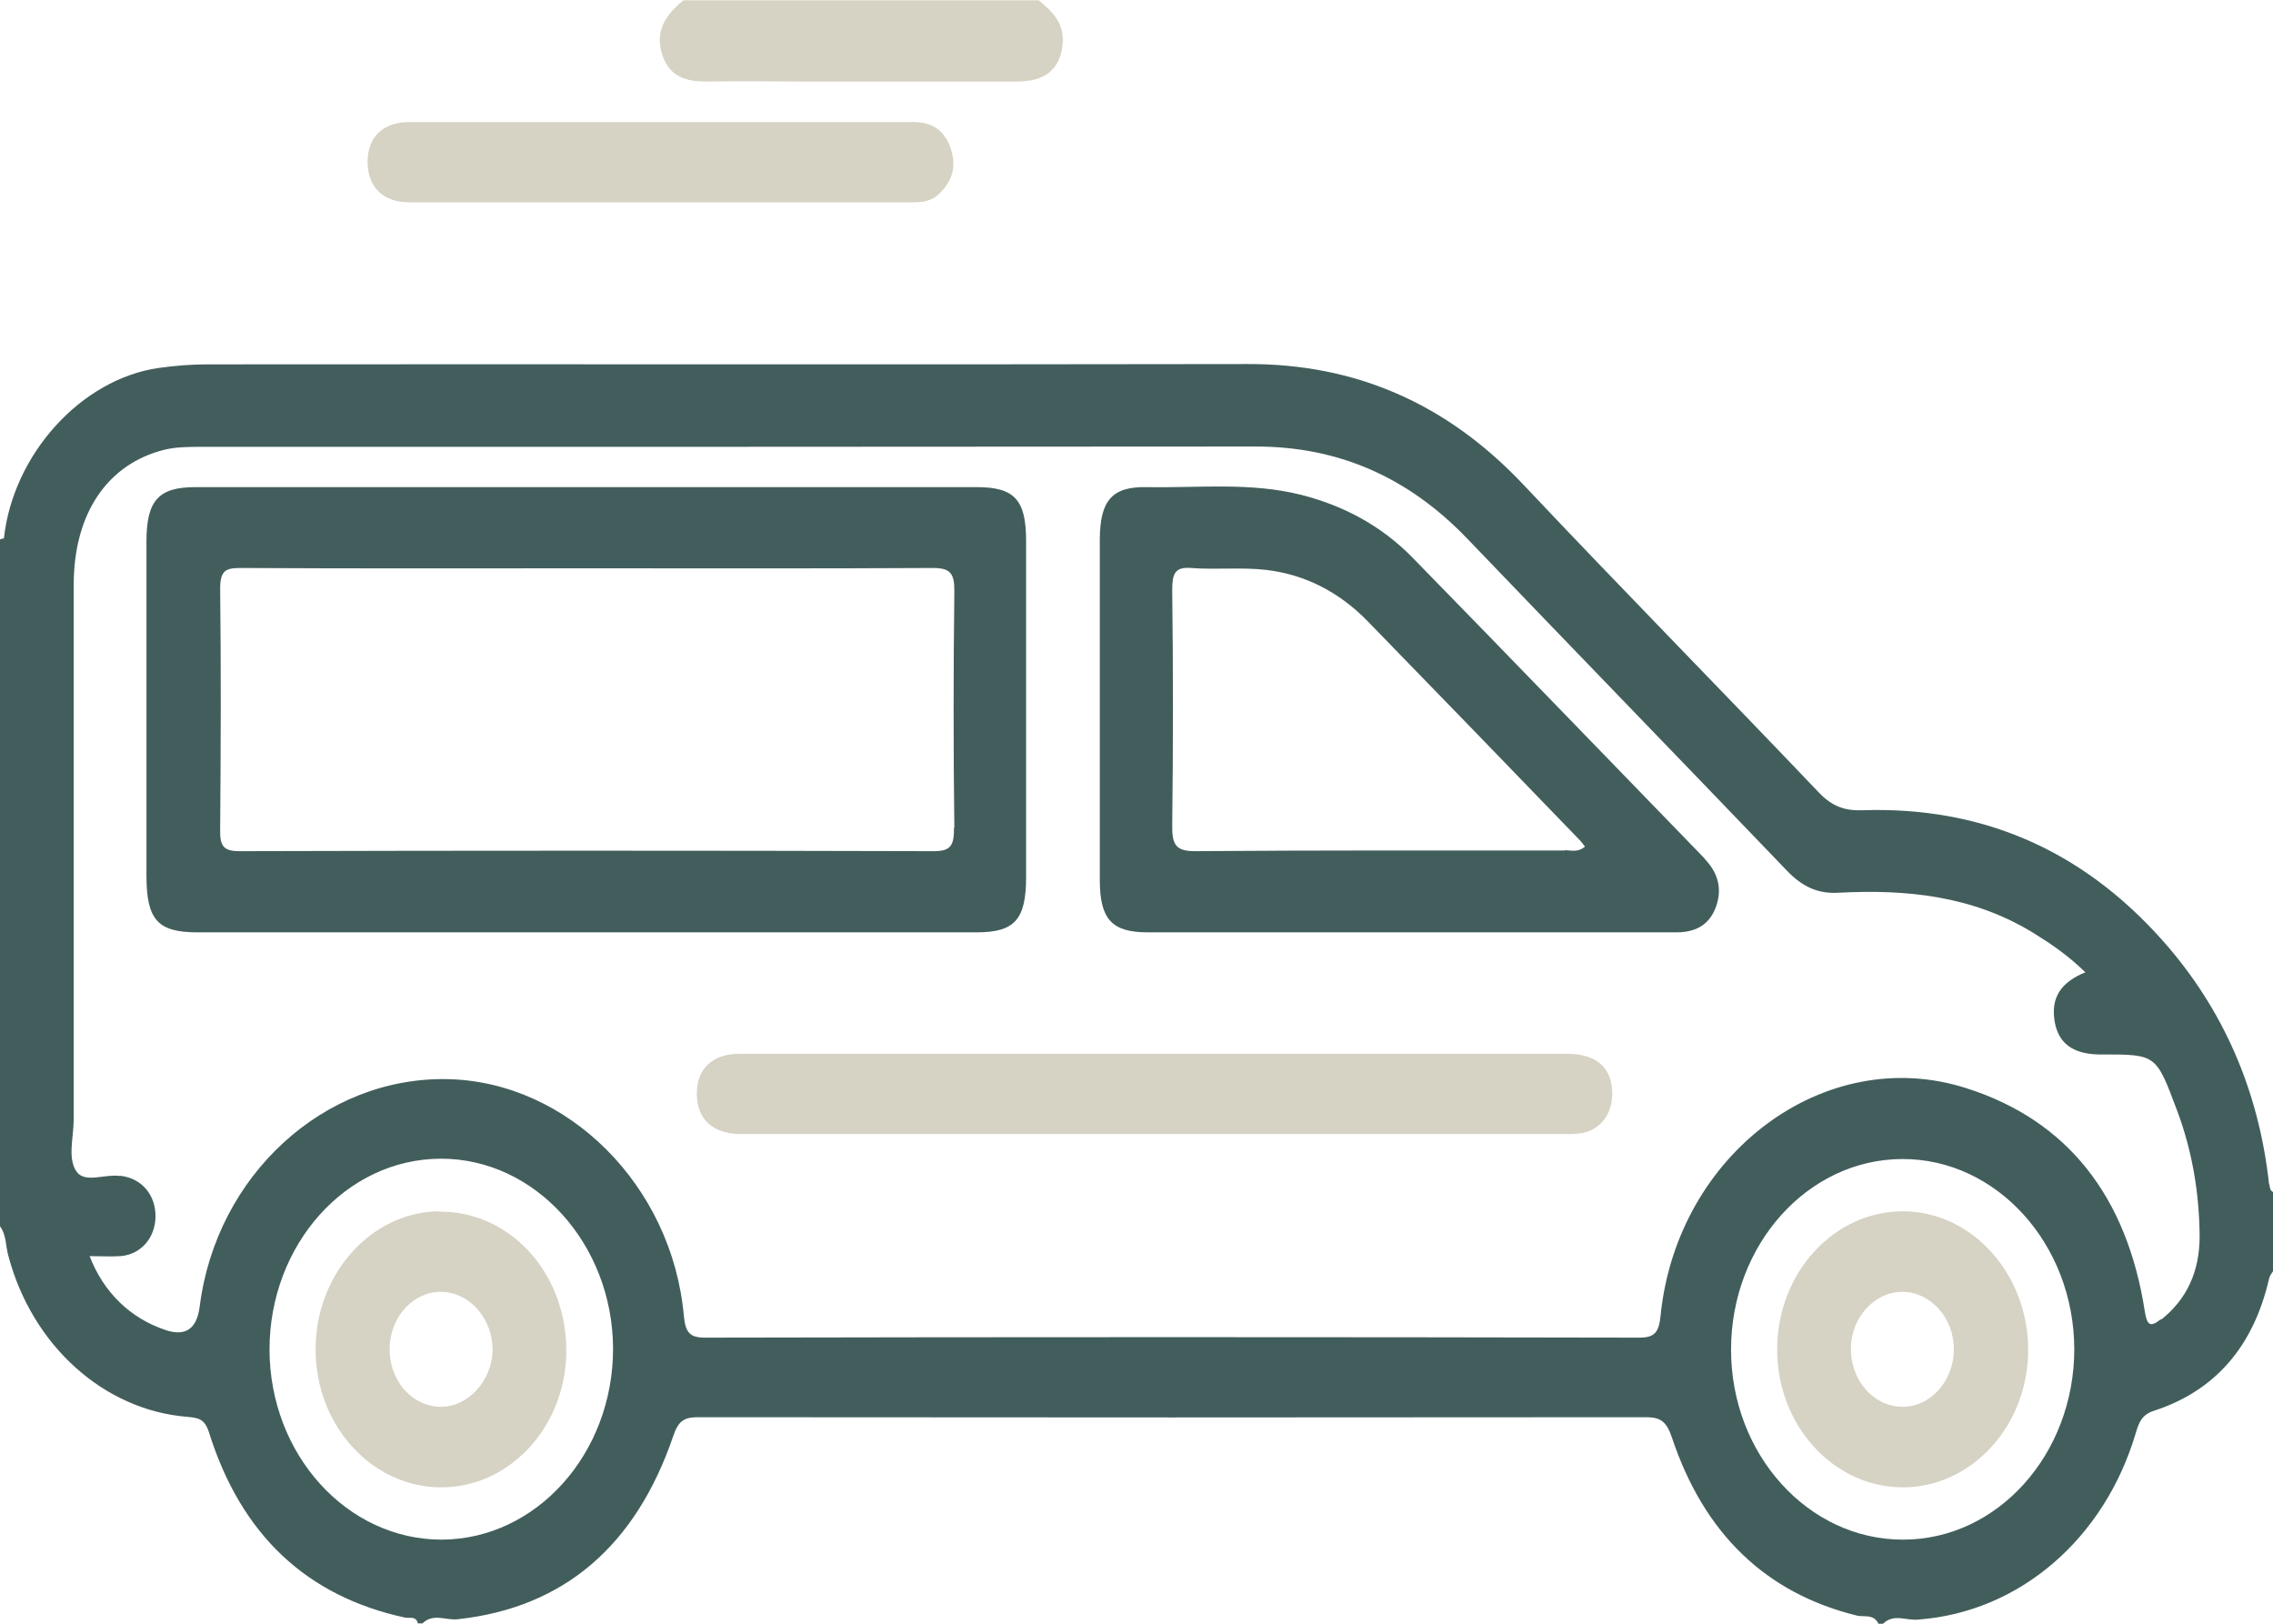
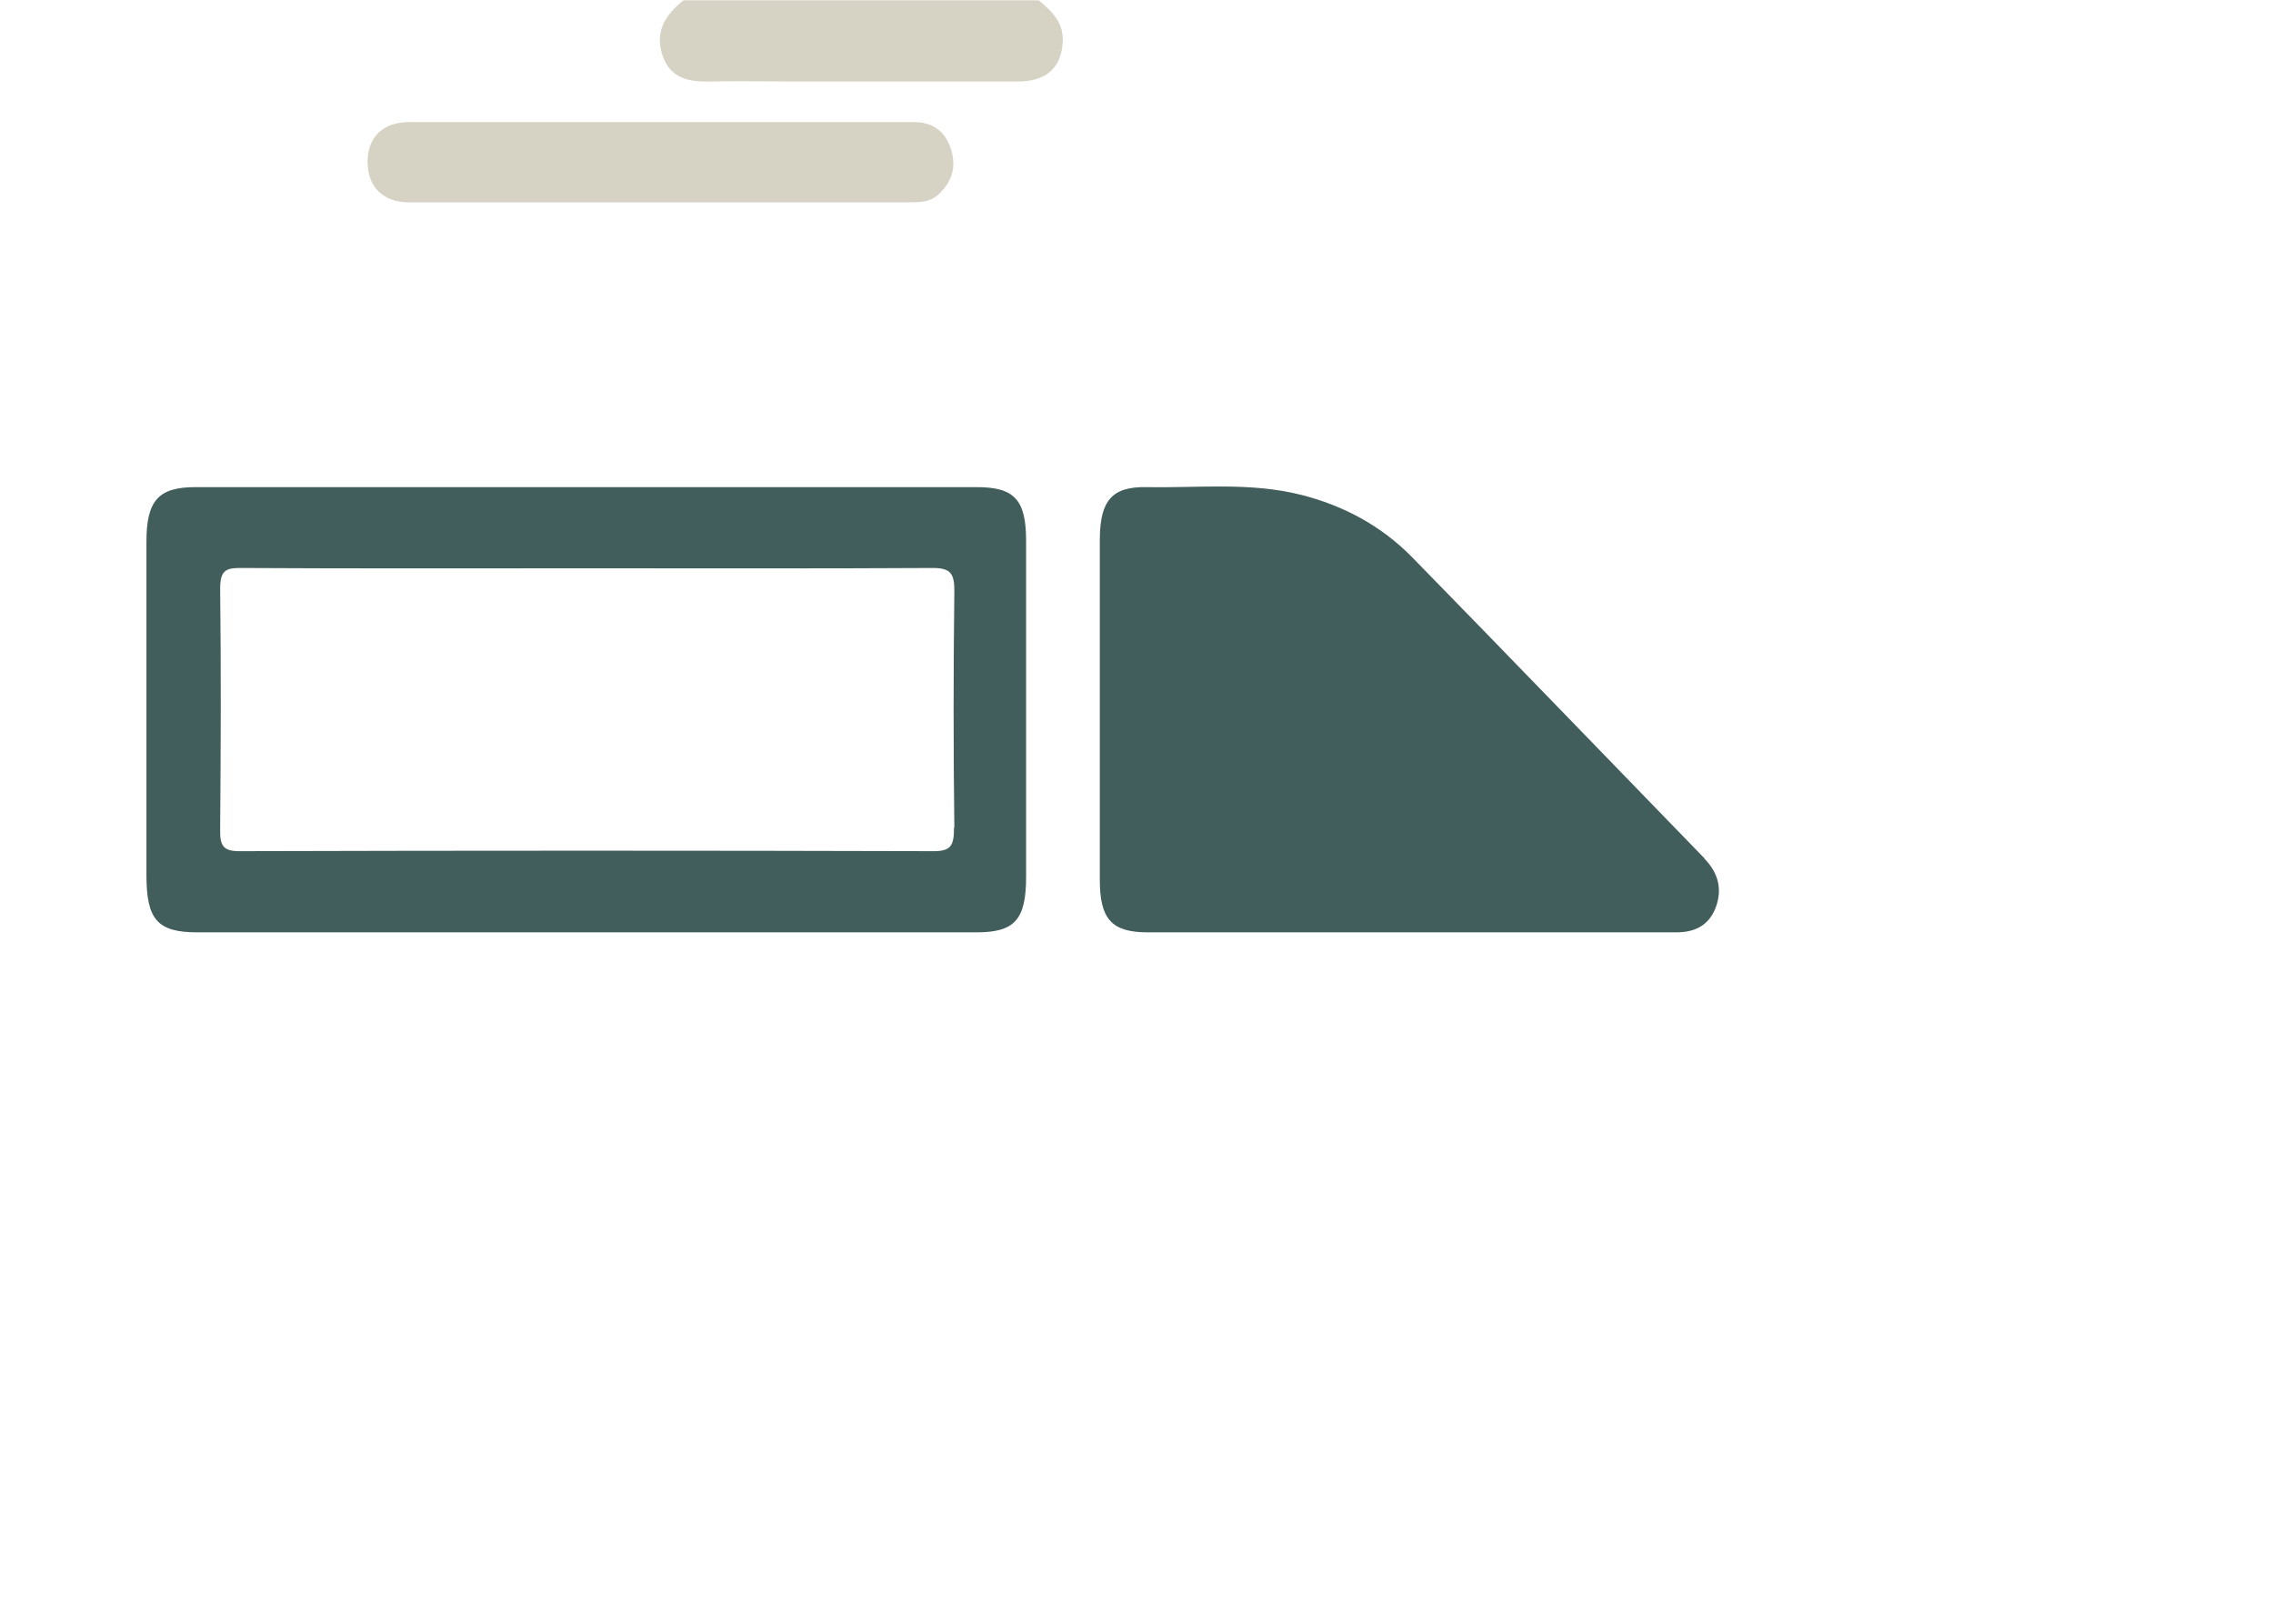
<svg xmlns="http://www.w3.org/2000/svg" id="Capa_2" data-name="Capa 2" viewBox="0 0 70 50">
  <defs>
    <style> .cls-1 { fill: #d6d2c4; } .cls-2 { fill: #425e5c; } </style>
  </defs>
  <g id="Capa_1-2" data-name="Capa 1">
    <g>
-       <path class="cls-2" d="M69.88,36.47c-.32-2.92-1.43-5.43-3.29-7.52-2.54-2.85-5.65-4.12-9.24-4-.53,.02-.93-.12-1.33-.54-3.02-3.17-6.09-6.29-9.09-9.47-2.39-2.54-5.21-3.74-8.51-3.73-10.68,.02-21.36,0-32.03,.01-.5,0-1,.04-1.5,.11C2.5,11.67,.4,13.99,.12,16.58c-.04,0-.08,.02-.12,.03v21.15c.2,.27,.17,.61,.26,.92,.73,2.75,2.94,4.75,5.52,4.95,.32,.03,.52,.06,.65,.46,1,3.2,3.04,5.07,6.04,5.72,.14,.03,.34-.06,.4,.18h.14c.34-.33,.73-.08,1.1-.13,3.27-.36,5.47-2.27,6.62-5.63,.16-.48,.34-.59,.77-.59,9.73,.01,19.46,.01,29.18,0,.45,0,.64,.12,.81,.63,.99,2.96,2.89,4.79,5.7,5.48,.22,.05,.51-.06,.66,.25h.14c.34-.33,.73-.08,1.1-.13,3.09-.23,5.71-2.47,6.68-5.73,.1-.34,.19-.58,.57-.7,1.87-.61,3.06-1.97,3.54-4.07,.02-.09,.08-.16,.13-.24v-2.42c-.1-.04-.11-.14-.12-.24ZM13.6,47.41c-2.91,0-5.29-2.61-5.3-5.85,0-3.23,2.35-5.87,5.27-5.88,2.91-.01,5.3,2.63,5.31,5.85,0,3.23-2.36,5.87-5.28,5.88Zm45,0c-2.91,0-5.29-2.62-5.29-5.85,0-3.23,2.36-5.86,5.27-5.87,2.91-.01,5.29,2.62,5.3,5.85,0,3.24-2.36,5.87-5.27,5.87Zm7.95-6.79c-.33,.26-.43,.2-.5-.25-.55-3.53-2.38-5.87-5.49-6.86-4.36-1.4-8.92,2.02-9.42,7-.05,.5-.17,.68-.65,.68-9.59-.02-19.18-.02-28.78,0-.48,0-.6-.17-.65-.67-.36-4.01-3.57-7.21-7.27-7.29-3.81-.08-7.13,2.96-7.64,7q-.13,1.03-1.04,.73c-1.09-.36-1.92-1.16-2.35-2.28,.33,0,.64,.02,.95,0,.63-.05,1.07-.56,1.08-1.22,0-.66-.41-1.16-1.05-1.25-.02,0-.05,0-.07,0-.45-.06-1.05,.23-1.31-.13-.29-.4-.09-1.07-.09-1.61,0-5.49,0-10.98,0-16.46,0-2.19,1.03-3.72,2.79-4.16,.33-.08,.68-.09,1.02-.09,10.87,0,21.74,0,32.6-.01,2.51,0,4.66,.92,6.49,2.82,3.28,3.42,6.58,6.82,9.86,10.24,.47,.49,.95,.72,1.59,.68,2.09-.11,4.14,.09,6.02,1.25,.53,.33,1.05,.68,1.58,1.2-.73,.3-1.08,.76-.94,1.54,.12,.65,.56,.97,1.34,.99,.05,0,.09,0,.14,0,1.65,0,1.64,.01,2.28,1.71,.47,1.25,.69,2.55,.7,3.89,0,1.08-.39,1.94-1.19,2.57Z" />
      <path class="cls-1" d="M21.87,2.51c.91-.02,1.82,0,2.73,0,2.25,0,4.5,0,6.74,0,.85,0,1.3-.39,1.38-1.11,.08-.68-.31-1.04-.73-1.39h-10.94c-.53,.42-.9,.94-.65,1.69,.25,.74,.84,.82,1.46,.81Z" />
      <path class="cls-1" d="M12.56,6.23c5.17,0,10.34,0,15.51,0,.3,0,.6-.02,.84-.25,.38-.36,.55-.79,.39-1.34-.19-.64-.61-.89-1.2-.88-2.6,0-5.19,0-7.79,0-2.57,0-5.15,0-7.72,0-.8,0-1.27,.47-1.27,1.22,0,.76,.46,1.24,1.25,1.25Z" />
      <path class="cls-2" d="M31.6,26.99c0-3.45,0-6.9,0-10.34,0-1.26-.36-1.65-1.52-1.65-8.02,0-16.04,0-24.06,0-1.14,0-1.51,.41-1.51,1.68,0,3.42,0,6.85,0,10.27,0,1.37,.34,1.76,1.57,1.76,3.99,0,7.97,0,11.96,0s8.02,0,12.03,0c1.18,0,1.53-.39,1.53-1.71Zm-2.22-1.51c0,.54-.08,.73-.62,.73-7.13-.02-14.26-.02-21.39,0-.5,0-.6-.17-.59-.68,.02-2.47,.03-4.93,0-7.4,0-.56,.17-.64,.62-.64,3.55,.02,7.11,.01,10.66,.01,3.55,0,7.11,.01,10.66-.01,.54,0,.68,.15,.67,.74-.03,2.42-.03,4.83,0,7.25Z" />
-       <path class="cls-2" d="M52.5,26.44c-3-3.09-5.99-6.19-9-9.27-.97-.99-2.13-1.6-3.42-1.93-1.58-.4-3.18-.21-4.77-.24-1.06-.02-1.43,.41-1.44,1.59,0,3.5,0,7,0,10.5,0,1.22,.37,1.62,1.48,1.62,2.67,0,5.33,0,8,0,2.76,0,5.51,0,8.27,0,.55,0,1-.19,1.22-.77,.21-.57,.07-1.07-.35-1.5Zm-4.3-.25c-3.8,0-7.6-.01-11.4,.02-.58,0-.71-.19-.7-.8,.03-2.41,.03-4.83,0-7.24,0-.5,.08-.72,.58-.68,.77,.06,1.55-.03,2.32,.06,1.18,.14,2.23,.67,3.11,1.57,2.18,2.24,4.36,4.49,6.53,6.74,.06,.06,.11,.13,.17,.21-.22,.19-.43,.11-.62,.11Z" />
-       <path class="cls-1" d="M48.26,32.45c-4.22,0-8.43,0-12.65,0-4.28,0-8.57,0-12.85,0-.84,0-1.32,.49-1.3,1.27,.02,.75,.49,1.18,1.3,1.2,.14,0,.27,0,.41,0,8.27,0,16.54,0,24.81,0,.23,0,.46,.01,.68-.02,.62-.08,1.02-.61,.99-1.29-.03-.76-.51-1.16-1.4-1.16Z" />
-       <path class="cls-1" d="M13.52,37.3c-2.09,.02-3.81,1.94-3.8,4.26,0,2.35,1.75,4.25,3.89,4.24,2.14-.01,3.87-1.95,3.83-4.29-.04-2.37-1.77-4.22-3.92-4.2Zm.01,6.02c-.89-.04-1.56-.85-1.53-1.84,.03-.95,.74-1.71,1.59-1.7,.87,.01,1.59,.83,1.58,1.8-.02,.96-.78,1.77-1.64,1.74Z" />
-       <path class="cls-1" d="M58.62,37.3c-2.14-.01-3.88,1.89-3.89,4.24-.01,2.34,1.73,4.26,3.87,4.26,2.14,0,3.88-1.93,3.86-4.27-.02-2.32-1.73-4.21-3.83-4.23Zm-.06,6.02c-.88-.02-1.58-.84-1.56-1.82,.02-.94,.73-1.72,1.58-1.72,.87,0,1.6,.8,1.59,1.78,0,.98-.74,1.78-1.61,1.76Z" />
+       <path class="cls-2" d="M52.5,26.44c-3-3.09-5.99-6.19-9-9.27-.97-.99-2.13-1.6-3.42-1.93-1.58-.4-3.18-.21-4.77-.24-1.06-.02-1.43,.41-1.44,1.59,0,3.5,0,7,0,10.5,0,1.22,.37,1.62,1.48,1.62,2.67,0,5.33,0,8,0,2.76,0,5.51,0,8.27,0,.55,0,1-.19,1.22-.77,.21-.57,.07-1.07-.35-1.5Zm-4.3-.25Z" />
    </g>
  </g>
</svg>